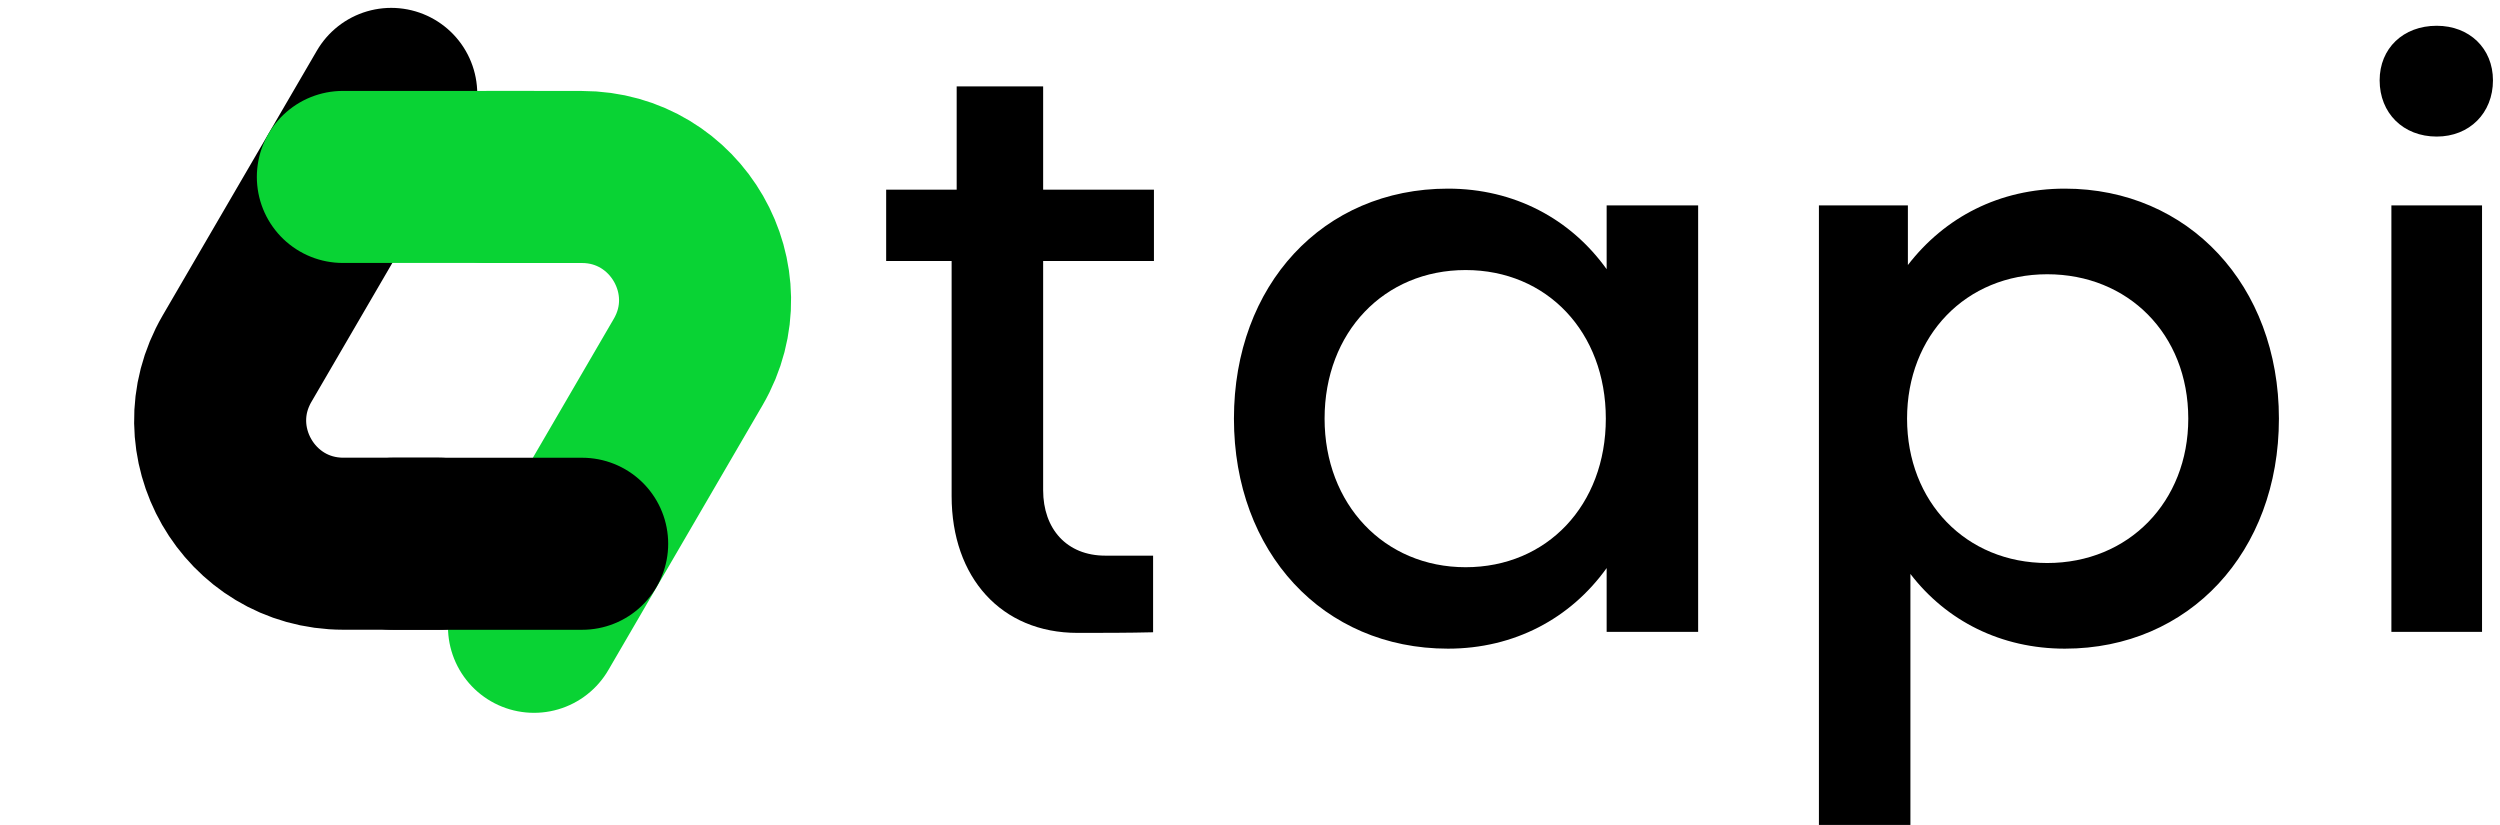
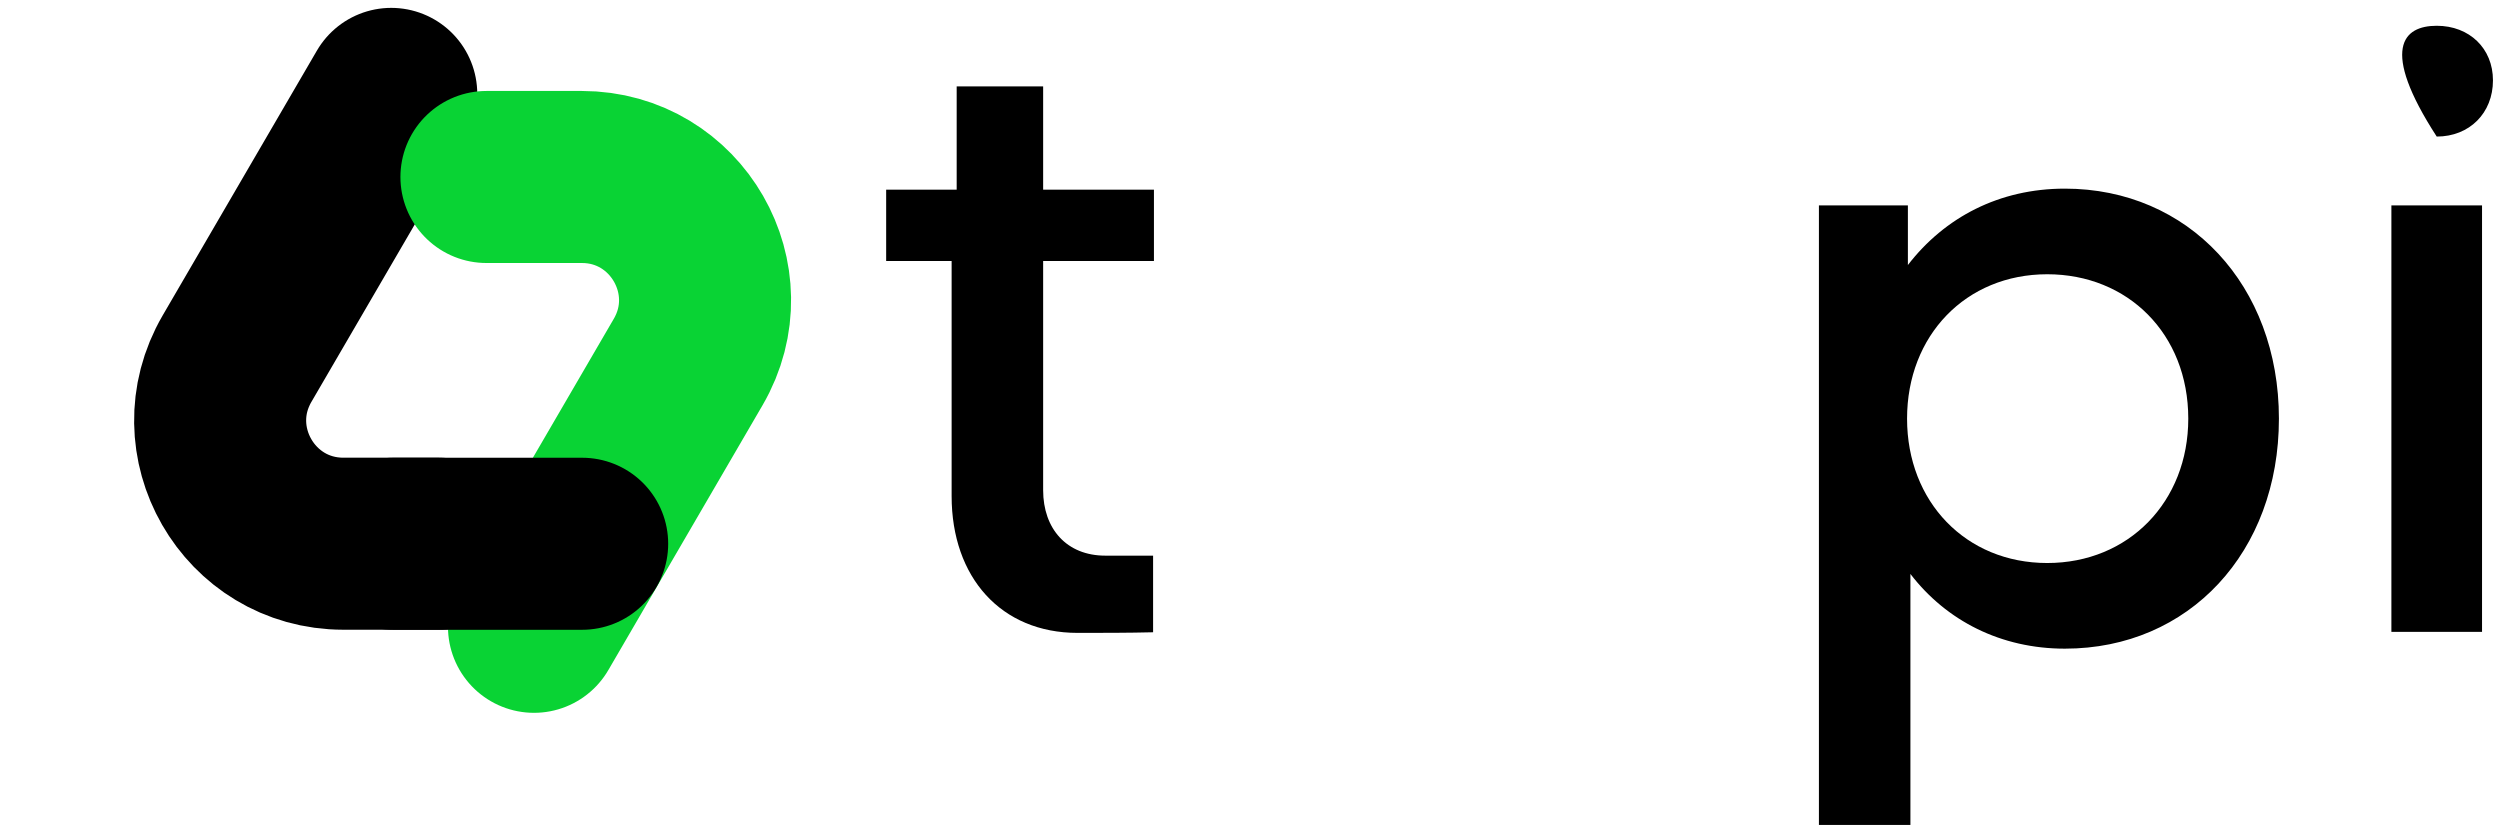
<svg xmlns="http://www.w3.org/2000/svg" width="97" height="32" viewBox="0 0 97 32" fill="none">
  <path d="M36.923 19.247V10.127H34.383V7.358H37.119V3.352H40.474V7.358H44.773V10.127H40.474V19.019C40.474 20.517 41.386 21.559 42.884 21.559C43.34 21.559 44.1 21.559 44.74 21.559V24.532C43.806 24.556 42.721 24.556 41.809 24.556C38.845 24.556 36.923 22.406 36.923 19.247Z" fill="black" />
-   <path d="M56.866 22.008C60.026 22.008 62.306 19.598 62.306 16.243C62.306 12.888 60.026 10.478 56.866 10.478C53.707 10.478 51.394 12.888 51.394 16.243C51.394 19.565 53.707 22.008 56.866 22.008ZM62.338 10.445V7.97H65.888V24.516H62.338V22.041C60.938 23.995 58.755 25.168 56.182 25.168C51.329 25.168 47.877 21.422 47.877 16.243C47.877 11.064 51.329 7.319 56.182 7.319C58.755 7.319 60.938 8.491 62.338 10.445Z" fill="black" />
  <path d="M79.433 21.845C82.592 21.845 84.905 19.468 84.905 16.243C84.905 12.953 82.56 10.641 79.433 10.641C76.274 10.641 73.994 13.019 73.994 16.243C73.994 19.468 76.274 21.845 79.433 21.845ZM88.422 16.243C88.422 21.422 84.937 25.168 80.117 25.168C77.641 25.168 75.524 24.093 74.124 22.269V32.007H70.574V7.97H74.026V10.283C75.459 8.426 77.576 7.319 80.117 7.319C84.905 7.319 88.422 11.064 88.422 16.243Z" fill="black" />
-   <path d="M92.786 7.97H96.303V24.516H92.786V7.97ZM94.545 5.299C93.242 5.299 92.33 4.387 92.33 3.117C92.33 1.879 93.242 1 94.545 1C95.815 1 96.727 1.879 96.727 3.117C96.727 4.387 95.815 5.299 94.545 5.299Z" fill="black" />
+   <path d="M92.786 7.97H96.303V24.516H92.786V7.97ZM94.545 5.299C92.33 1.879 93.242 1 94.545 1C95.815 1 96.727 1.879 96.727 3.117C96.727 4.387 95.815 5.299 94.545 5.299Z" fill="black" />
  <path d="M15.18 3.643L9.197 13.916C7.343 17.101 9.64 21.096 13.325 21.096L17.024 21.096" stroke="black" stroke-width="6.675" stroke-linecap="round" stroke-linejoin="round" />
  <path d="M20.719 24.32L26.701 14.046C28.555 10.862 26.258 6.867 22.574 6.867L18.874 6.867" stroke="#09D334" stroke-width="6.675" stroke-linecap="round" stroke-linejoin="round" />
-   <path d="M20.638 6.865L13.303 6.865" stroke="#09D334" stroke-width="6.675" stroke-linecap="round" stroke-linejoin="round" />
  <path d="M15.26 21.098L22.588 21.098" stroke="black" stroke-width="6.675" stroke-linecap="round" stroke-linejoin="round" />
</svg>